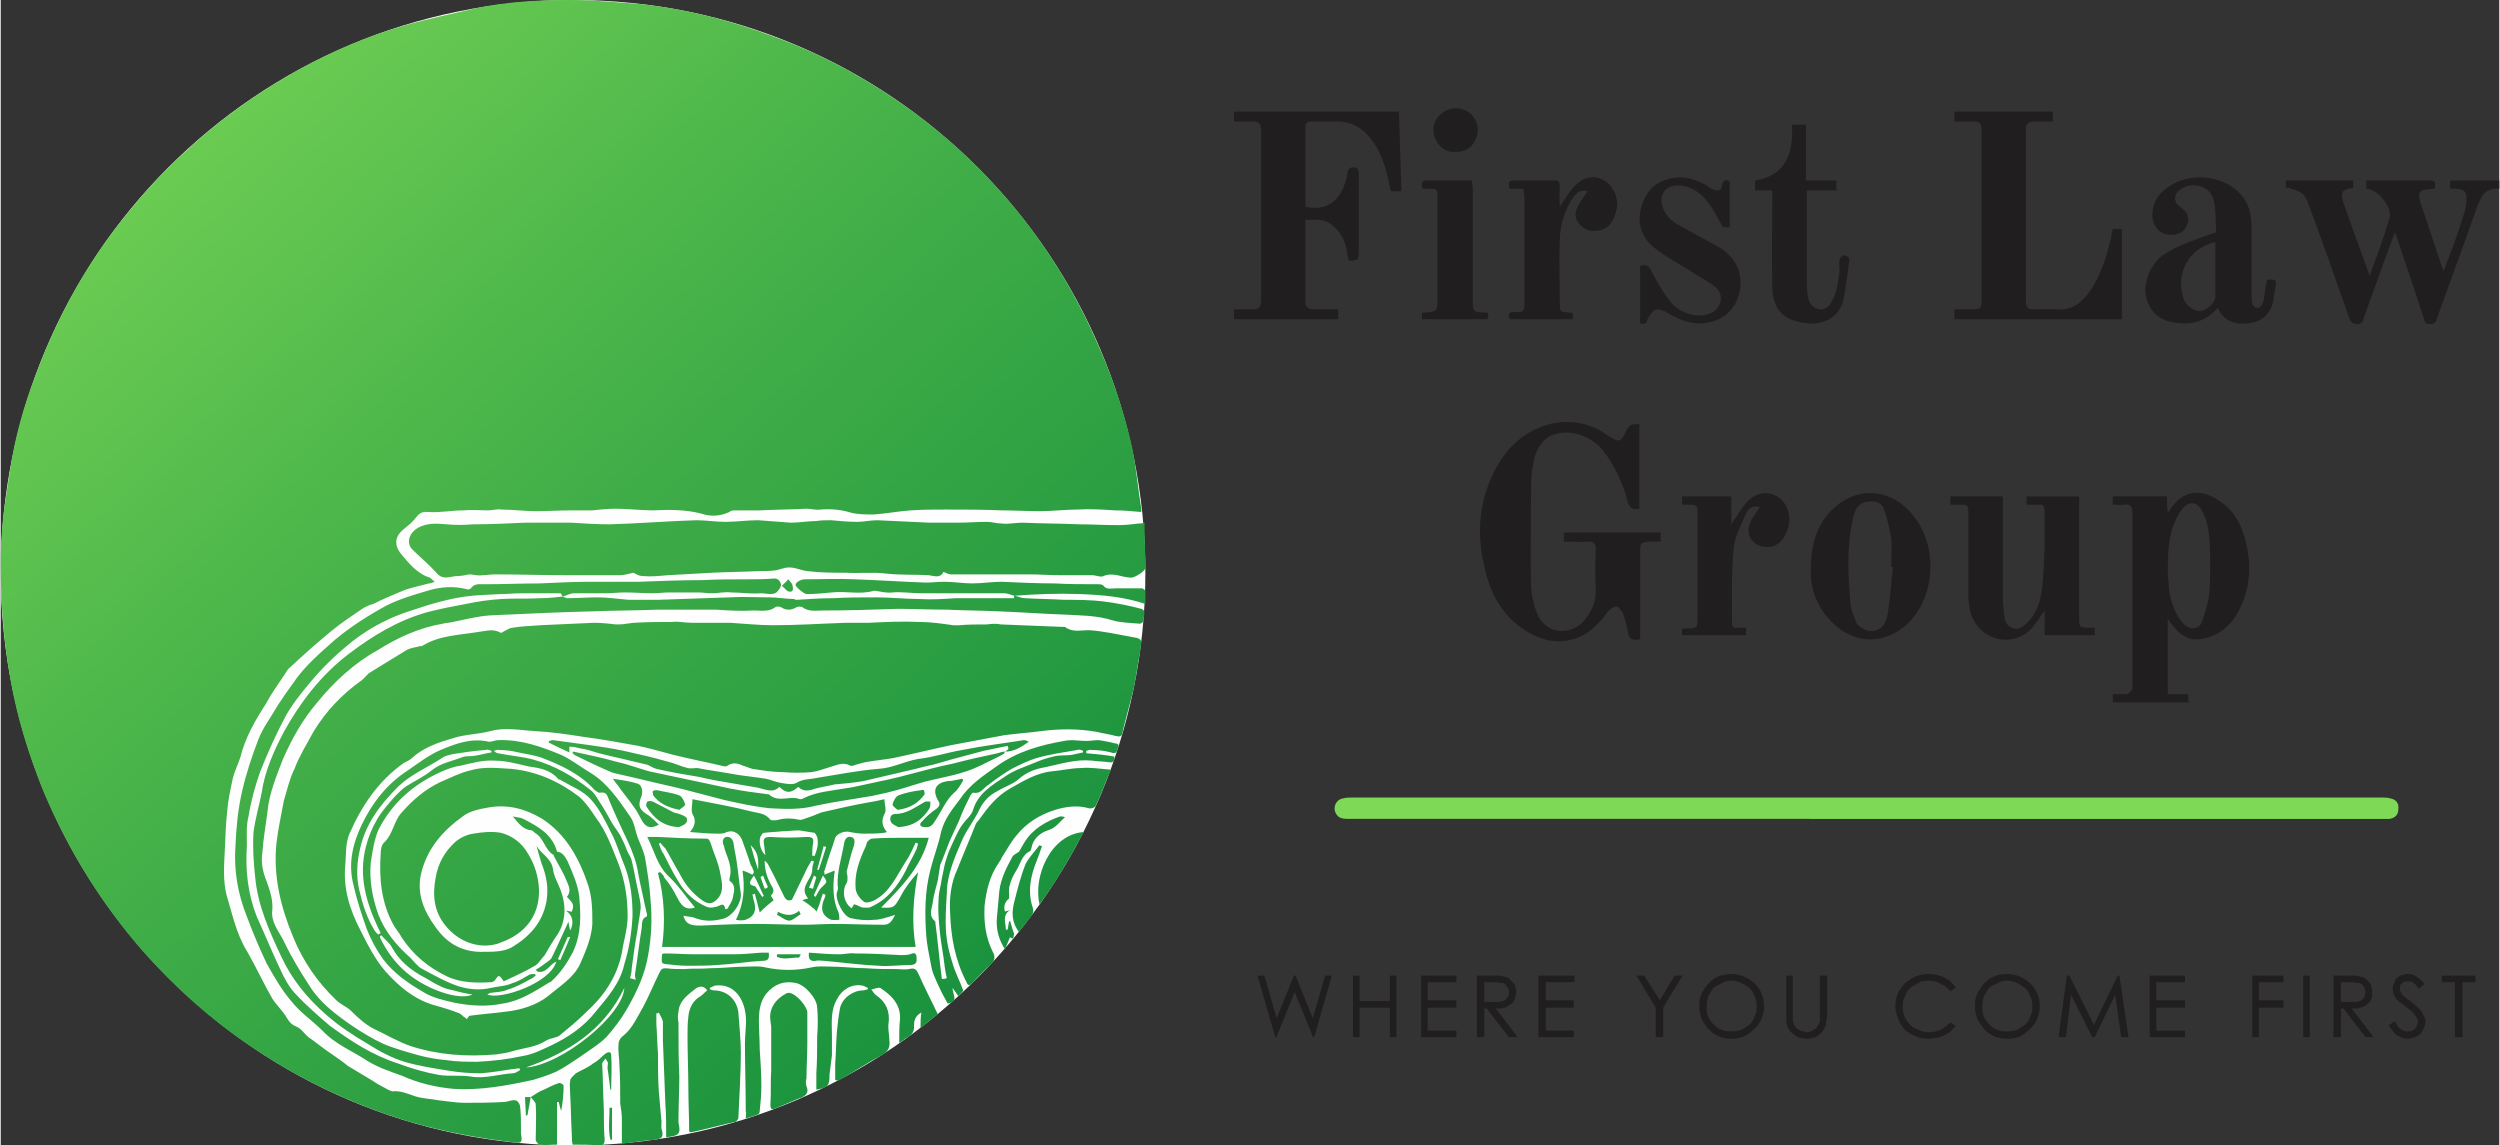
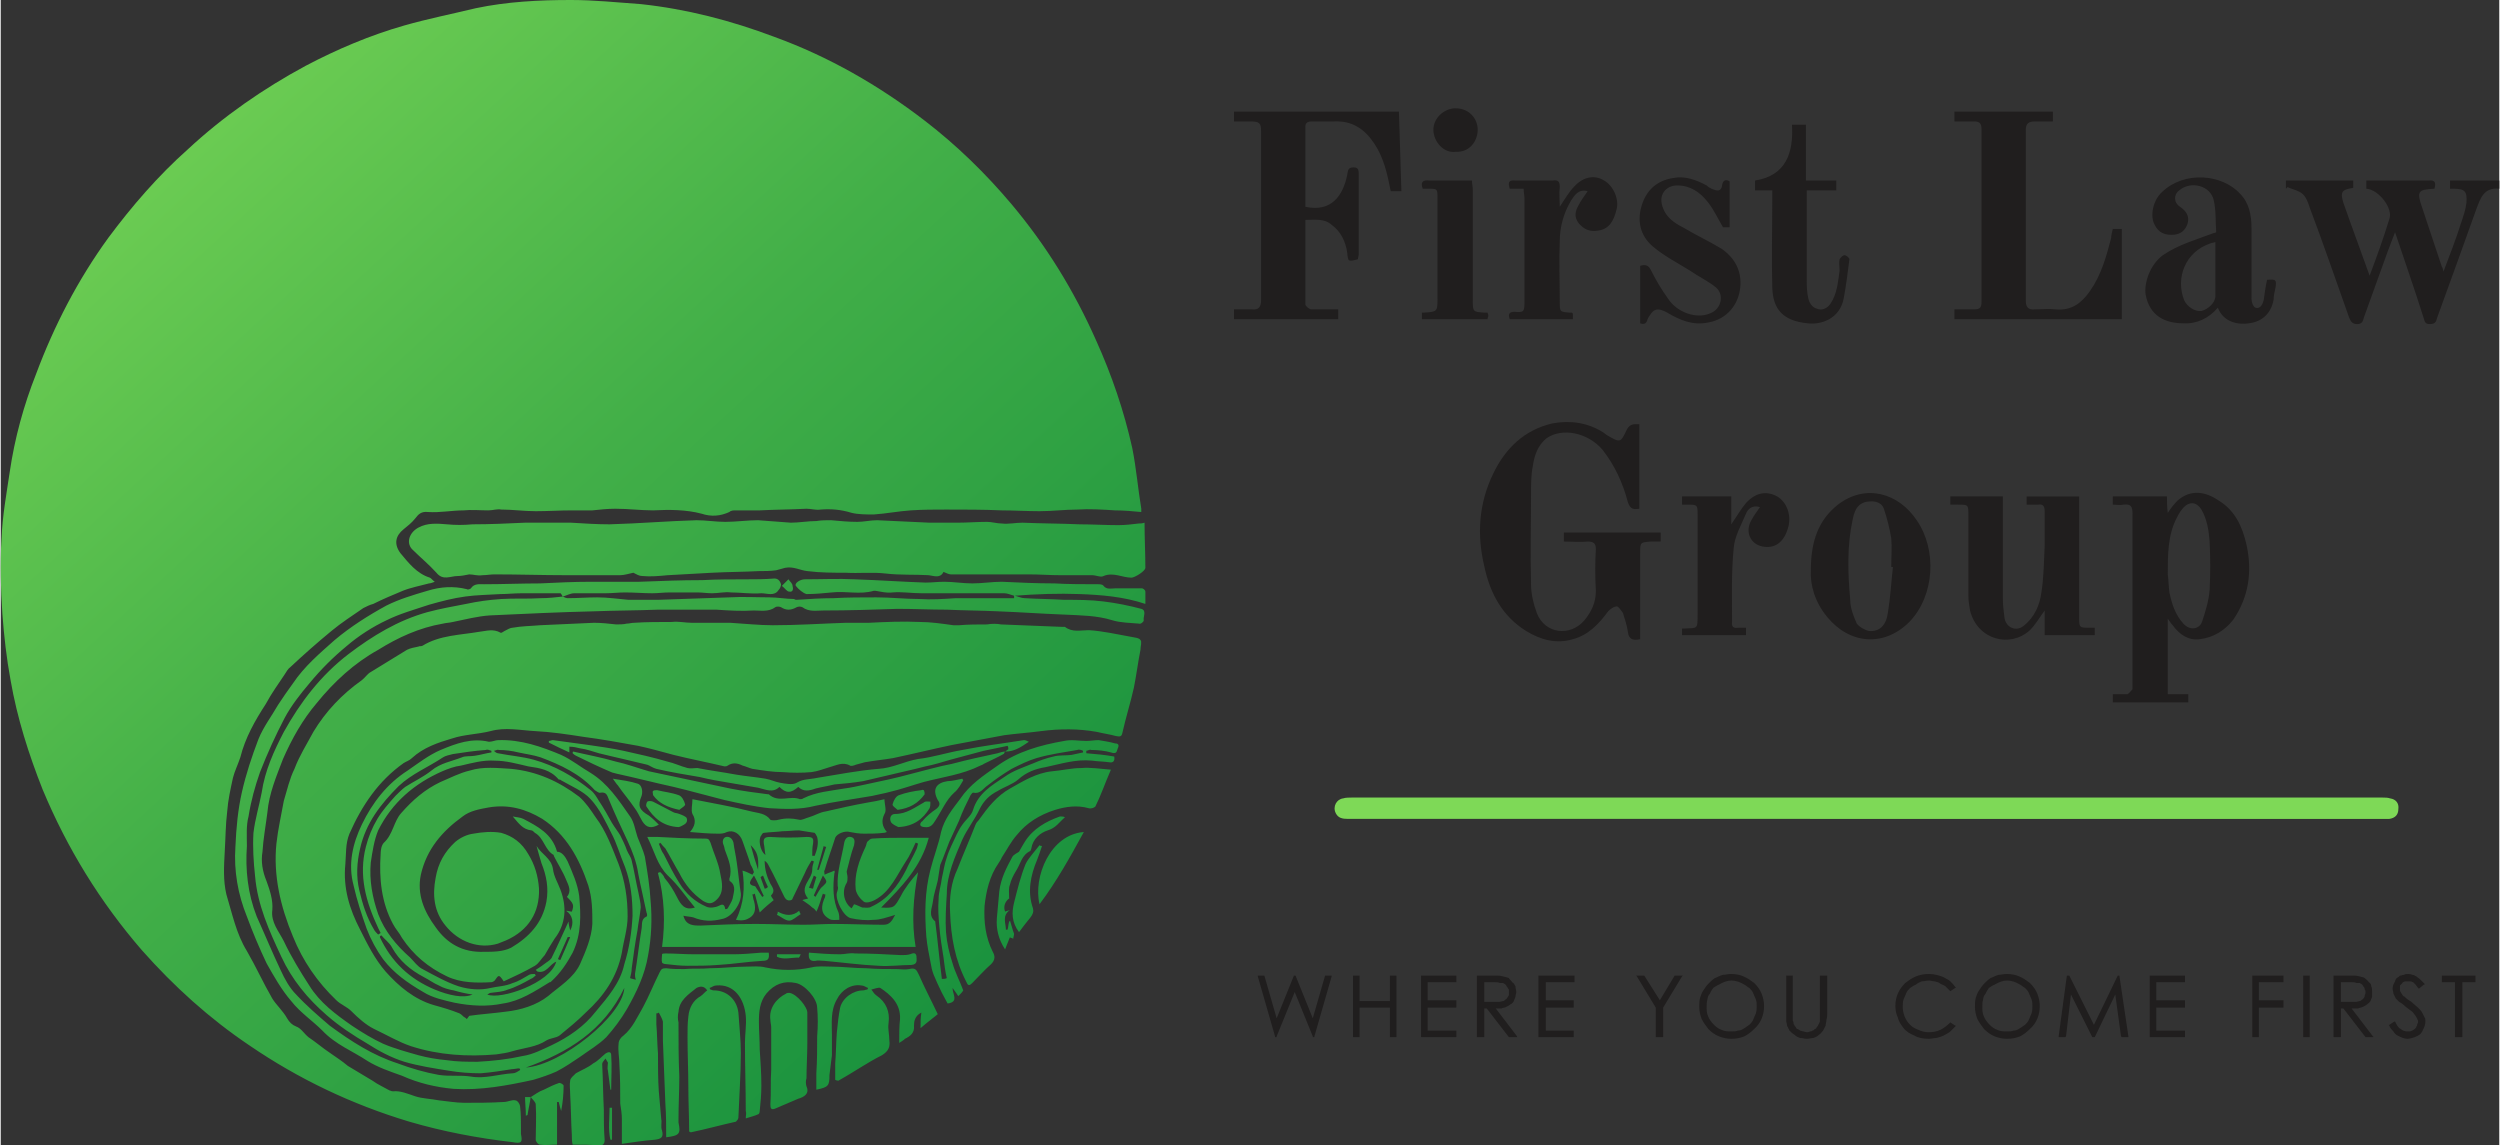
<svg xmlns="http://www.w3.org/2000/svg" xml:space="preserve" width="3.169in" height="1.452in" version="1.1" style="shape-rendering:geometricPrecision; text-rendering:geometricPrecision; image-rendering:optimizeQuality; fill-rule:evenodd; clip-rule:evenodd" viewBox="0 0 3045 1396">
  <rect x="0" y="0" width="3045" height="1396" fill="#333333" stroke="none" />
  <defs>
    <style type="text/css">
   
    .fil3 {fill:#FEFEFE}
    .fil1 {fill:#201E1E}
    .fil0 {fill:#7ED957}
    .fil2 {fill:#201E1E;fill-rule:nonzero}
    .fil4 {fill:url(#id0)}
   
  </style>
    <linearGradient id="id0" gradientUnits="userSpaceOnUse" x1="1164.85" y1="1205.44" x2="230.123" y2="190.124">
      <stop offset="0" style="stop-opacity:1; stop-color:#1B933E" />
      <stop offset="0.561" style="stop-opacity:1; stop-color:#42AF48" />
      <stop offset="1" style="stop-opacity:1; stop-color:#6ACB52" />
    </linearGradient>
  </defs>
  <g id="Layer_x0020_1">
    <g id="_567063952">
      <path class="fil0" d="M2205 998c-188,0 -375,0 -563,0 -7,0 -12,-1 -15,-7 -4,-8 1,-17 9,-18 3,-1 7,-1 10,-1 374,0 883,0 1257,0 3,0 6,0 9,1 7,1 11,6 10,13 0,7 -4,11 -11,12 -3,0 -5,0 -7,0 -188,0 -511,0 -699,0z" />
      <path class="fil1" d="M1998 779c-9,2 -14,0 -15,-9 -1,-8 -4,-16 -6,-23 -2,-3 -5,-7 -7,-8 -4,0 -8,3 -11,6 -11,15 -24,29 -43,34 -20,6 -39,1 -57,-10 -29,-18 -44,-46 -51,-79 -9,-38 -7,-76 11,-113 15,-31 38,-53 72,-61 22,-4 43,-1 62,11 1,1 3,2 4,3 17,10 17,10 25,-7 4,-7 9,-6 15,-6 0,34 0,68 0,103 -7,1 -11,1 -14,-8 -6,-23 -16,-45 -31,-64 -18,-21 -49,-27 -68,-14 -11,9 -15,21 -17,35 -2,10 -2,22 -2,33 0,36 -1,73 0,110 0,12 3,24 7,35 10,26 41,29 58,9 9,-11 14,-22 14,-36 -1,-17 -1,-34 0,-51 0,-7 -3,-9 -10,-9 -9,1 -19,0 -29,0 0,-4 0,-7 0,-11 40,0 79,0 118,0 0,3 0,7 0,11 -4,0 -8,0 -12,0 -13,1 -13,1 -13,14 0,31 0,63 0,95 0,3 0,6 0,10zm-225 -594c-14,2 -27,-12 -27,-27 0,-14 13,-26 27,-26 17,0 27,13 27,26 0,14 -10,28 -27,27zm-40 45c-3,-8 0,-11 8,-10 17,0 34,0 52,0 0,4 1,7 1,11 0,45 0,90 0,134 0,15 0,15 14,16 2,0 3,0 4,0 0,1 1,2 1,4 0,1 -1,2 -1,4 -27,0 -53,0 -80,0 0,-3 0,-5 0,-8 1,0 2,0 2,0 17,-1 17,-1 17,-18 0,-40 0,-81 0,-121 0,-12 0,-12 -11,-12 -2,0 -5,0 -7,0zm394 535c0,4 0,6 0,9 -26,0 -52,0 -78,0 0,-3 0,-5 0,-8 1,0 1,0 2,0 17,-1 17,2 17,-18 0,-40 0,-80 0,-120 0,-13 0,-13 -13,-13 -2,0 -4,0 -6,0 0,-4 0,-7 0,-10 20,0 39,0 60,0 0,11 0,22 0,34 7,-10 12,-19 18,-26 12,-13 25,-15 38,-8 12,7 18,24 13,39 -5,17 -16,25 -31,22 -15,-3 -21,-18 -14,-31 3,-6 7,-11 11,-17 -10,-3 -15,3 -17,8 -6,14 -14,28 -15,42 -3,30 -2,60 -2,90 -1,6 2,8 8,7 2,0 5,0 9,0zm32 -533c-8,0 -14,0 -21,0 0,-4 0,-8 0,-12 38,-6 47,-34 45,-68 6,0 11,0 17,0 0,22 0,44 0,68 13,0 25,0 37,0 0,4 0,7 0,12 -12,0 -24,0 -36,0 0,4 0,7 0,10 0,33 0,65 0,98 0,8 0,16 2,24 1,5 5,11 10,12 6,3 13,0 17,-6 8,-12 9,-26 11,-40 0,-5 -1,-10 0,-14 1,-2 4,-5 6,-5 2,0 6,3 6,5 -2,16 -4,32 -7,48 -5,25 -28,32 -44,30 -30,-3 -42,-17 -43,-43 -1,-36 0,-73 0,-109 0,-3 0,-6 0,-10zm-161 162c0,-23 0,-47 0,-70 6,-2 10,-1 13,5 6,12 13,24 21,35 11,17 35,25 51,18 14,-5 18,-23 7,-32 -10,-8 -21,-13 -31,-20 -16,-10 -32,-18 -46,-30 -15,-13 -19,-31 -13,-50 6,-19 19,-30 38,-33 14,-3 28,2 41,9 2,2 4,3 6,4 7,3 12,4 13,-5 1,-5 4,-7 9,-4 0,18 0,37 0,56 -3,0 -6,0 -8,0 -6,-10 -11,-21 -18,-30 -10,-13 -22,-21 -38,-21 -13,0 -24,11 -17,28 4,11 14,18 24,23 15,9 32,17 47,26 16,11 25,27 23,47 -2,21 -16,39 -39,43 -19,4 -35,-3 -50,-12 -11,-6 -16,-5 -21,3 -1,1 -2,3 -3,5 -1,5 -4,7 -9,5zm-159 -5c-2,-6 -1,-9 6,-9 11,1 12,0 12,-12 0,-42 0,-84 0,-126 0,-4 -1,-7 -1,-12 -6,0 -11,0 -17,0 -2,-7 -2,-11 7,-10 15,0 30,0 45,0 7,-1 9,1 9,8 -1,8 0,16 0,24 6,-9 11,-18 18,-25 11,-12 25,-14 36,-7 11,6 19,23 15,36 -3,12 -8,23 -22,25 -11,2 -18,-2 -24,-9 -6,-8 -4,-15 0,-22 3,-6 7,-11 11,-17 -11,-3 -16,5 -20,11 -9,15 -14,32 -14,50 -1,24 0,49 0,74 0,12 0,12 12,13 1,0 2,0 3,0 1,1 1,2 1,2 0,2 0,4 0,6 -26,0 -51,0 -77,0zm367 306c0,-35 9,-61 33,-80 34,-26 74,-14 96,19 25,36 22,92 -9,124 -31,31 -73,27 -100,-6 -15,-18 -21,-39 -20,-57zm100 -4l0 0c-1,0 -2,0 -2,0 0,-12 1,-24 0,-35 -2,-12 -5,-24 -9,-36 -2,-6 -8,-9 -15,-9 -13,0 -20,6 -23,22 -7,32 -6,65 -3,98 0,10 4,20 8,29 3,4 10,8 15,9 13,1 21,-7 23,-23 3,-18 4,-37 6,-55zm456 -350c11,-1 12,0 10,11 -1,4 -2,9 -2,13 -3,17 -14,27 -30,29 -13,2 -31,-1 -38,-19 -11,13 -26,20 -42,19 -21,0 -41,-8 -46,-35 -2,-14 5,-36 21,-48 19,-13 41,-19 62,-27 1,0 1,0 3,-1 -1,-13 0,-26 -3,-39 -4,-18 -28,-24 -42,-12 -7,5 -7,15 1,20 7,5 12,11 9,21 -3,8 -8,12 -16,13 -11,1 -19,-2 -24,-12 -6,-11 -2,-30 9,-40 27,-26 73,-22 95,2 11,11 14,26 14,41 0,29 0,58 0,87 0,4 2,10 5,11 6,2 9,-5 10,-10 1,-7 2,-15 4,-24zm-63 -46l0 0c-3,1 -5,1 -7,2 -29,10 -42,41 -31,69 4,8 13,14 21,13 8,-2 17,-10 17,-18 0,-22 0,-43 0,-66zm-147 470c0,4 0,6 0,9 -20,0 -40,0 -61,0 0,-10 0,-20 0,-30 -6,8 -11,17 -18,24 -24,22 -64,12 -73,-24 -1,-6 -2,-12 -2,-18 0,-33 0,-65 0,-98 0,-13 0,-13 -13,-13 -3,0 -5,0 -9,0 0,-4 0,-6 0,-10 21,0 42,0 64,0 0,3 0,6 0,9 0,39 0,77 0,115 0,8 1,16 2,24 2,12 14,17 23,10 14,-11 20,-26 22,-41 3,-19 3,-38 4,-57 0,-14 0,-28 0,-42 0,-6 -2,-9 -8,-8 -5,0 -9,0 -14,0 0,-3 0,-6 0,-10 21,0 42,0 64,0 0,3 0,6 0,9 0,46 0,92 0,138 0,13 0,13 13,13 1,0 3,0 6,0zm414 -535c-20,1 -22,3 -15,23 8,24 16,48 24,72 1,1 1,2 2,6 8,-21 15,-39 21,-58 3,-9 6,-17 7,-26 1,-14 -2,-17 -16,-17 -1,0 -2,0 -4,0 0,-3 0,-6 0,-10 20,0 40,0 60,0 0,3 0,6 0,10 -19,-2 -23,12 -28,25 -16,45 -32,89 -48,133 -1,5 -3,7 -9,7 -5,0 -6,-3 -7,-7 -11,-35 -23,-69 -35,-105 -6,15 -11,29 -16,43 -7,20 -15,41 -22,61 -1,4 -2,8 -8,8 -7,0 -8,-4 -10,-8 -16,-45 -31,-89 -48,-134 -2,-6 -4,-12 -8,-16 -5,-5 -13,-6 -19,-9 -1,1 -1,1 -2,2 0,-3 0,-6 0,-10 27,0 54,0 82,0 0,3 0,6 0,9 -14,2 -16,5 -12,18 10,29 21,58 32,89 9,-24 17,-46 24,-69 5,-13 -13,-36 -28,-37 0,-3 0,-6 0,-10 9,0 19,0 28,0 16,0 32,0 48,0 8,-1 9,3 7,10zm-392 49c4,0 7,0 11,0 0,37 0,73 0,110 -69,0 -136,0 -204,0 0,-4 0,-7 0,-12 8,0 16,0 24,0 7,0 9,-2 9,-9 0,-70 0,-141 0,-211 0,-7 -3,-9 -9,-9 -8,0 -15,0 -24,0 0,-4 0,-8 0,-12 40,0 80,0 120,0 0,4 0,7 0,12 -8,0 -15,0 -22,0 -8,0 -11,3 -11,10 0,70 0,139 0,209 0,7 3,11 11,10 9,0 17,-1 25,0 20,2 32,-8 42,-22 14,-20 20,-42 26,-65 0,-3 1,-7 2,-11zm67 475c0,32 0,61 0,92 9,0 16,0 25,0 0,4 0,6 0,10 -31,0 -61,0 -92,0 0,-3 0,-6 0,-10 6,0 12,0 18,0 2,-1 4,-4 6,-6 0,-1 0,-3 0,-5 0,-70 0,-139 0,-209 0,-9 -2,-12 -11,-11 -4,1 -9,0 -13,0 0,-4 0,-6 0,-10 21,0 43,0 66,0 0,6 0,12 1,20 4,-6 8,-11 12,-15 16,-14 34,-11 50,0 20,12 29,32 34,54 7,32 3,63 -16,91 -10,13 -24,22 -41,24 -14,2 -25,-6 -33,-17 -2,-2 -3,-4 -6,-8zm0 -54l0 0c1,7 1,15 2,22 3,14 7,27 17,38 8,9 20,7 23,-3 4,-12 8,-25 9,-38 1,-19 1,-39 0,-59 -1,-13 -3,-27 -10,-39 -5,-8 -12,-10 -19,-5 -5,4 -8,9 -11,15 -11,21 -11,45 -11,69zm-1051 -432c0,35 0,69 0,103 0,2 5,6 7,6 11,0 21,0 33,0 0,4 0,8 0,12 -42,0 -84,0 -127,0 0,-4 0,-7 0,-12 7,0 15,0 22,0 8,1 11,-3 11,-11 0,-68 0,-137 0,-206 0,-10 -2,-12 -13,-12 -6,0 -13,0 -20,0 0,-4 0,-8 0,-12 66,0 133,0 201,0 1,32 2,64 3,97 -4,0 -8,0 -13,0 -4,-20 -8,-40 -20,-58 -12,-18 -27,-28 -49,-27 -9,0 -18,0 -27,0 -4,0 -8,1 -8,6 0,33 0,66 0,98 32,7 46,-14 51,-39 1,-6 1,-9 8,-9 6,0 6,4 6,9 0,32 0,64 0,97 0,2 -1,4 -1,6 -12,3 -12,3 -13,-8 -2,-14 -8,-26 -19,-34 -9,-8 -20,-6 -32,-6z" />
      <path class="fil2" d="M1532 1189l8 0 0 0 0 0 15 52 21 -52 0 0 1 0 1 0 0 0 0 0 21 52 15 -52 0 0 0 0 8 0 0 0 0 1 -21 73 0 1 -1 0 -1 0 0 0 0 -1 -22 -54 -22 54 0 1 0 0 -1 0 -1 0 0 -1 -21 -73 0 -1 0 0zm116 0l8 0 0 0 0 0 0 31 37 0 0 -31 0 0 0 0 8 0 0 0 0 0 0 74 0 1 0 0 -8 0 0 0 0 -1 0 -35 -37 0 0 35 0 1 0 0 -8 0 0 0 0 -1 0 -74 0 0 0 0zm84 0l42 0 0 0 0 0 0 8 0 0 0 0 -35 0 0 22 34 0 1 0 0 1 0 7 0 1 -1 0 -34 0 0 28 34 0 1 0 0 0 0 7 0 1 -1 0 -41 0 -1 0 0 -1 0 -74 0 0 1 0zm68 0l15 0c4,0 7,0 10,0 3,0 5,1 6,1 3,1 5,1 7,2 1,2 3,3 4,5 2,1 3,3 4,5 0,2 1,5 1,7 0,2 -1,4 -1,6 -1,2 -1,3 -2,5 -1,2 -2,3 -4,4 -1,1 -3,2 -5,3 -1,1 -4,1 -6,2 -2,0 -5,0 -7,0l26 34 0 1 -1 0 -9 0 0 0 0 0 -27 -35 -3 0 0 34 0 1 -1 0 -7 0 -1 0 0 -1 0 -74 0 0 1 0zm8 8l0 24 12 0 0 0c3,0 5,0 6,0 2,0 4,-1 5,-1 1,0 2,-1 3,-2 1,0 1,-1 2,-2 1,-1 1,-2 2,-3l0 0c0,-2 0,-3 0,-4 0,-1 0,-2 0,-3 -1,-1 -1,-2 -2,-3l0 0c-1,-1 -1,-2 -2,-3 -1,-1 -2,-1 -3,-2l0 0c-1,0 -2,0 -4,0 -2,-1 -4,-1 -7,-1l-12 0zm67 -8l42 0 1 0 0 0 0 8 0 0 -1 0 -34 0 0 22 34 0 0 0 0 1 0 7 0 1 0 0 -34 0 0 28 34 0 0 0 0 0 0 7 0 1 0 0 -42 0 -1 0 0 -1 0 -74 0 0 1 0zm119 0l9 0 0 0 0 0 19 30 18 -30 0 0 0 0 9 0 1 0 -1 1 -23 38 0 35 0 1 -1 0 -7 0 -1 0 0 -1 0 -35 -23 -38 -1 -1 1 0zm115 -2c5,0 11,1 15,3 5,2 9,5 13,8 4,4 7,8 9,13 2,5 3,10 3,15 0,11 -4,21 -12,28l0 0c-4,4 -8,7 -12,9 -5,2 -10,3 -16,3 -5,0 -10,-1 -15,-3 -5,-2 -9,-5 -13,-9 -3,-4 -6,-8 -8,-12 -2,-5 -3,-10 -3,-15 0,-4 0,-7 1,-11 1,-3 2,-6 4,-9l0 0c2,-3 4,-6 6,-8 3,-3 5,-5 8,-7 3,-1 6,-3 10,-4 3,0 6,-1 10,-1zm0 8c-5,0 -10,2 -15,5 -3,1 -5,3 -7,4 -1,2 -3,4 -4,7 -2,2 -3,5 -3,7 -1,3 -1,6 -1,9 0,4 0,8 2,12 1,3 4,7 7,10 3,3 6,5 9,6 4,2 8,2 12,2 3,0 6,0 8,-1 3,0 5,-1 8,-3 2,-1 4,-3 6,-4 2,-2 4,-4 5,-7 1,-2 2,-5 3,-7 1,-3 1,-6 1,-9 0,-3 0,-5 -1,-8 -1,-2 -2,-5 -3,-7 -1,-3 -3,-5 -5,-7 -2,-1 -4,-3 -6,-4 -5,-3 -10,-5 -16,-5zm67 -6l8 0 0 0 0 0 0 45c0,5 0,9 0,10l0 0c1,1 1,3 1,4 1,1 1,2 2,3 1,1 1,2 2,3 1,0 3,1 4,2 1,0 3,1 4,1l0 0c1,0 3,1 4,1 1,0 2,0 4,-1 1,0 2,0 3,-1l0 0c1,0 2,-1 3,-2l0 0c1,0 2,-1 2,-2l0 0c1,-1 2,-2 2,-3 1,-1 1,-2 2,-4 0,0 0,-2 0,-4 0,-2 0,-4 0,-7l0 -45 0 0 1 0 7 0 1 0 0 0 0 45c0,3 0,6 -1,9 0,3 -1,5 -1,7 -1,2 -2,4 -3,6 -2,2 -3,4 -5,5l0 0c-2,2 -4,3 -7,4 -2,0 -5,1 -8,1 -3,0 -5,-1 -8,-1 -3,-1 -5,-2 -7,-4 -2,-1 -4,-3 -6,-5 -1,-2 -2,-4 -3,-6l0 0c0,-2 -1,-4 -1,-6 0,-3 0,-6 0,-10l0 -45 0 0 0 0zm206 15l-6 4 0 0 0 0c-2,-2 -4,-4 -6,-6 -1,-1 -4,-2 -6,-3 -2,-2 -4,-2 -7,-3 -2,0 -5,-1 -7,-1 -3,0 -6,1 -9,1 -2,1 -5,2 -7,4 -3,1 -5,3 -7,4 -2,2 -4,4 -5,7 -1,2 -2,5 -3,7 -1,3 -1,6 -1,9 0,8 3,16 9,22 3,3 7,5 10,6 4,2 8,3 13,3 5,0 10,-1 14,-3 4,-2 8,-5 12,-9l0 -1 0 1 6 4 1 0 -1 1c-2,2 -4,4 -6,6l0 0c-2,2 -5,3 -8,5 -2,1 -5,2 -9,3 -3,0 -6,1 -9,1 -7,0 -13,-1 -18,-4 -5,-2 -10,-5 -13,-9 -3,-4 -6,-8 -7,-13 -2,-4 -3,-9 -3,-14 0,-11 4,-20 12,-28 4,-3 8,-6 13,-8 5,-2 10,-3 16,-3 7,0 13,2 18,4l0 0c3,2 6,3 8,5 2,2 4,4 6,7l1 0 -1 1zm63 -17c5,0 11,1 15,3 5,2 9,5 13,8 4,4 7,8 9,13 2,5 3,10 3,15 0,11 -4,21 -12,28l0 0c-4,4 -8,7 -12,9 -5,2 -10,3 -16,3 -5,0 -10,-1 -15,-3 -5,-2 -9,-5 -13,-9 -3,-4 -6,-8 -8,-12 -2,-5 -3,-10 -3,-15 0,-4 0,-7 1,-11 1,-3 2,-6 4,-9l0 0c2,-3 4,-6 6,-8 3,-3 5,-5 8,-7 3,-1 6,-3 10,-4 3,0 6,-1 10,-1zm0 8c-5,0 -10,2 -15,5 -3,1 -5,3 -7,4 -1,2 -3,4 -4,7 -2,2 -3,5 -3,7 -1,3 -1,6 -1,9 0,4 0,8 2,12 1,3 4,7 7,10 3,3 6,5 9,6 4,2 8,2 12,2 3,0 6,0 8,-1 3,0 5,-1 8,-3 2,-1 4,-3 6,-4 2,-2 4,-4 5,-7 1,-2 2,-5 3,-7 1,-3 1,-6 1,-9 0,-3 0,-5 -1,-8 -1,-2 -2,-5 -3,-7 -1,-3 -3,-5 -5,-7 -2,-1 -4,-3 -6,-4 -5,-3 -10,-5 -16,-5zm63 68l10 -74 1 0 0 0 1 0 1 0 0 0 30 60 29 -60 0 0 0 0 1 0 1 0 0 0 11 74 0 1 -1 0 -7 0 0 0 -1 -1 -7 -51 -25 52 0 0 -1 0 -2 0 0 0 0 0 -26 -52 -6 51 -1 1 0 0 -7 0 -1 0 0 -1zm111 -74l43 0 0 0 0 0 0 8 0 0 0 0 -35 0 0 22 34 0 1 0 0 1 0 7 0 1 -1 0 -34 0 0 28 34 0 1 0 0 0 0 7 0 1 -1 0 -42 0 0 0 0 -1 0 -74 0 0 0 0zm125 0l37 0 1 0 0 0 0 8 0 0 -1 0 -29 0 0 22 29 0 1 0 0 1 0 7 0 1 -1 0 -29 0 0 35 0 1 0 0 -8 0 0 0 0 -1 0 -74 0 0 0 0zm62 0l8 0 0 0 0 0 0 74 0 1 0 0 -8 0 0 0 0 -1 0 -74 0 0 0 0zm38 0l14 0c5,0 8,0 11,0 3,0 5,1 6,1 3,1 5,1 6,2 2,2 4,3 5,5 2,1 3,3 3,5 1,2 1,5 1,7 0,2 0,4 0,6 -1,2 -1,3 -2,5 -1,2 -3,3 -4,4 -1,1 -3,2 -5,3 -2,1 -4,1 -6,2 -2,0 -5,0 -8,0l26 34 1 1 -1 0 -9 0 0 0 0 0 -27 -35 -3 0 0 34 0 1 -1 0 -7 0 -1 0 0 -1 0 -74 0 0 1 0zm8 8l0 24 12 0 0 0c2,0 4,0 6,0 2,0 4,-1 5,-1 1,0 2,-1 3,-2 1,0 1,-1 2,-2 1,-1 1,-2 1,-3l0 0c1,-2 1,-3 1,-4 0,-1 0,-2 -1,-3 0,-1 0,-2 -1,-3l0 0c-1,-1 -1,-2 -2,-3 -1,-1 -2,-1 -3,-2l0 0c-1,0 -3,0 -4,0 -2,-1 -4,-1 -7,-1l-12 0zm59 52l6 -4 1 0 0 0c2,4 4,8 7,9 2,2 5,3 8,3 1,0 2,0 3,0 1,0 2,-1 3,-1 1,-1 2,-1 3,-2l0 0c1,-1 2,-2 2,-3l0 0c1,-1 1,-2 1,-3 1,-1 1,-2 1,-3 0,-1 0,-2 -1,-3 0,-1 -1,-2 -2,-4 -1,-1 -2,-3 -4,-5 -3,-2 -5,-4 -8,-6l0 0c-3,-3 -6,-5 -8,-6 -2,-2 -3,-3 -4,-4 -1,-2 -2,-4 -3,-6 0,-2 -1,-4 -1,-6 0,-3 1,-6 3,-9 0,-1 1,-3 2,-4 2,-1 3,-2 4,-3l0 0c2,0 3,-1 5,-1l0 0c1,-1 3,-1 5,-1 1,0 3,0 5,1 2,0 3,1 5,2l0 0c1,1 3,2 5,4 1,1 3,3 5,5l0 1 -1 0 -6 5 0 0 0 0c-2,-2 -3,-4 -4,-5 -1,-1 -2,-2 -3,-3l0 0c-1,0 -2,-1 -3,-1 -1,0 -2,0 -3,0 -2,0 -3,0 -4,0 -2,1 -3,1 -3,2l0 0c-1,1 -2,2 -3,3 0,1 0,2 0,4 0,0 0,1 0,2 0,1 0,1 1,2l0 0c0,1 1,2 1,2 1,1 1,2 2,3l0 0c1,0 2,1 3,2 2,2 4,3 7,5l0 0c3,3 6,5 8,7 2,2 4,4 5,6 1,2 2,4 3,6 1,1 1,3 1,5 0,3 -1,6 -2,8 -1,2 -2,5 -4,7 -2,2 -5,3 -7,4 -3,1 -6,2 -9,2 -4,0 -8,-2 -12,-4 -2,-1 -4,-3 -5,-5 -2,-2 -4,-4 -5,-7l-1 -1 1 0zm64 -52l0 -8 0 0 1 0 40 0 0 0 0 0 0 8 0 0 0 0 -16 0 0 66 0 1 -1 0 -7 0 -1 0 0 -1 0 -66 -15 0 -1 0 0 0z" />
-       <path class="fil3" d="M697 0c386,0 698,312 698,698 0,385 -312,698 -698,698 -385,0 -697,-313 -697,-698 0,-386 312,-698 697,-698z" />
      <path class="fil4" d="M1390 624c-11,-1 -21,-2 -32,-2 -15,-1 -31,-2 -46,-1 -15,0 -30,2 -46,2 -15,0 -31,-1 -46,-1 -23,-1 -45,-1 -68,-1 -14,0 -28,0 -43,1 -15,1 -30,4 -45,5 -9,0 -19,0 -27,-2 -13,-4 -25,-5 -38,-4 -5,1 -11,-1 -17,-1 -19,1 -38,1 -57,2 -9,0 -19,0 -29,0 -3,0 -6,0 -8,2 -11,5 -22,6 -34,2 -19,-5 -39,-5 -59,-4 -15,0 -30,-2 -46,-2 -9,0 -19,1 -28,2 -9,0 -17,0 -25,0 -15,0 -29,1 -44,1 -14,0 -28,-2 -42,-2 -5,-1 -10,1 -16,1 -10,0 -20,-1 -30,0 -14,0 -29,3 -43,2 -9,-1 -12,3 -16,8 -4,5 -9,9 -14,13 -10,8 -12,18 -4,29 10,12 20,25 36,30 2,1 3,3 6,5 -3,1 -5,2 -7,2 -11,3 -22,5 -32,9 -12,5 -24,10 -36,16 -4,1 -8,3 -12,5 -13,9 -27,18 -39,28 -17,14 -34,29 -50,44 -3,2 -5,6 -7,9 -8,12 -16,23 -23,36 -13,20 -25,41 -31,65 -3,9 -7,17 -9,25 -3,14 -6,27 -7,41 -2,16 -2,33 -3,49 -1,18 -2,35 2,52 7,23 12,48 25,69 11,19 20,39 31,58 5,8 13,15 18,24 3,5 6,8 11,10 6,2 10,9 15,13 9,6 17,13 26,19 7,5 15,10 22,16 10,6 20,12 30,18 7,5 14,8 21,12 1,0 2,1 4,1 9,-1 18,3 27,6 9,3 19,3 29,5 10,1 21,3 31,3 16,0 32,0 48,-1 5,0 10,-3 14,-2 3,0 6,5 6,8 1,8 1,17 1,26 0,2 0,4 0,7 2,10 1,12 -10,10 -43,-5 -85,-13 -126,-25 -70,-21 -135,-52 -195,-93 -49,-33 -92,-72 -131,-116 -51,-59 -91,-124 -121,-196 -17,-43 -31,-87 -39,-133 -5,-27 -8,-54 -10,-81 -2,-30 -3,-61 -1,-92 1,-27 6,-54 10,-81 6,-41 17,-81 32,-119 22,-59 51,-115 88,-166 29,-39 61,-76 97,-108 43,-40 92,-74 144,-102 38,-20 78,-37 120,-49 28,-8 58,-14 87,-21 38,-8 77,-10 116,-10 28,0 57,3 85,5 56,6 110,20 163,40 66,24 127,59 183,102 39,30 74,64 106,102 42,50 76,105 103,166 19,42 34,86 44,131 5,25 7,50 11,74 0,1 0,2 0,4zm-744 712c-1,8 -3,16 -4,23 -1,0 -1,0 -2,1 0,-8 -1,-16 -1,-23l7 0c2,3 6,6 6,9 1,14 0,29 0,43 0,2 3,6 5,6 7,1 13,0 21,0 0,-18 0,-35 0,-52 1,0 1,0 2,0 1,4 2,8 3,11 2,-10 3,-21 3,-31 0,-1 -4,-4 -6,-3 -6,2 -12,5 -18,8 -6,2 -11,6 -16,9l0 0 0 0 0 0 0 0 0 -1 0 0 0 0 0 0 0 0 0 0 0 0 0 0 0 0 0 0 0 0m300 -173c9,0 19,0 29,0 -1,2 -2,5 -3,4 -9,0 -18,3 -26,-1 0,-1 0,-2 0,-3zm6 -449c4,-4 6,-6 8,-8 2,3 5,5 5,8 1,3 1,8 -4,7 -3,0 -5,-4 -9,-7zm23 400c-5,3 -10,8 -14,8 -5,0 -10,-5 -15,-7 1,-2 1,-3 1,-4 9,5 18,6 26,-1 1,2 1,3 2,4zm-232 275c-3,-13 -1,-26 -1,-39 1,0 2,0 3,0 0,13 0,26 0,39 -1,0 -1,0 -2,0zm84 -402c-14,-3 -25,-8 -32,-18 0,-2 -1,-4 0,-5 1,-1 3,-1 5,-1 8,2 18,3 26,6 4,1 7,7 8,11 1,2 -5,5 -7,7zm266 0c-2,-2 -7,-5 -6,-7 1,-4 4,-10 8,-11 8,-3 18,-5 27,-6 1,-1 3,0 3,0 1,2 1,4 1,5 -8,11 -18,17 -33,19zm-267 21c-19,-1 -30,-11 -39,-25 -1,-1 0,-5 1,-6 1,-1 5,-1 7,0 8,4 17,9 25,13 2,1 5,1 7,2 3,1 8,3 9,5 2,6 -3,8 -7,10 -2,1 -3,1 -3,1zm268 0c-2,-1 -7,-3 -9,-6 -2,-4 -1,-10 5,-10 14,0 24,-8 35,-14 2,-2 5,-1 8,-1 0,3 0,6 -1,8 -8,13 -19,22 -38,23zm-348 -59c12,2 21,3 30,6 5,1 7,9 5,15 -5,12 -3,17 9,24 4,3 8,7 12,11 -9,5 -15,4 -20,-4 -3,-5 -6,-12 -10,-17 -6,-9 -14,-18 -20,-27 -2,-2 -3,-4 -6,-8zm427 2c-3,5 -6,11 -11,15 -10,9 -15,22 -23,34 -3,5 -6,9 -13,8 -2,0 -5,-1 -5,-2 -1,-1 0,-4 2,-5 5,-6 11,-11 17,-15 5,-4 5,-7 2,-11 -7,-13 -2,-21 12,-23 6,0 12,-2 18,-3 0,1 1,1 1,2zm68 185c-9,-12 -9,-24 -6,-36 4,-16 8,-32 14,-47 4,-8 11,-15 17,-23 1,1 2,1 3,1 -2,6 -4,12 -6,17 -8,19 -12,39 -5,59 1,4 0,7 -3,11 -4,5 -9,11 -14,18zm-305 25c1,8 -1,10 -8,10 -18,1 -36,4 -54,5 -12,1 -25,1 -37,1 -9,0 -17,-1 -26,-2 -2,0 -5,-1 -5,-2 -1,-3 0,-7 0,-10 0,-1 3,-1 4,-1 12,0 23,1 35,1 16,0 32,0 48,0 11,0 22,-1 34,-2 3,0 6,0 9,0zm49 0c13,1 25,2 38,2 6,0 12,-2 18,-1 19,0 38,1 56,2 4,0 8,0 11,-1 3,-1 7,-3 8,2 0,5 2,10 -6,11 -13,0 -27,2 -40,1 -22,-1 -44,-4 -66,-6 -4,0 -8,-1 -11,0 -7,1 -9,-3 -8,-10zm335 -147c-17,31 -33,60 -54,88 -8,-33 13,-85 54,-88zm-674 322l0 0 0 0zm0 0l0 0 0 0zm0 0l0 0 0 0zm581 -203c1,-3 1,-7 2,-10 0,0 1,0 1,-1 2,6 3,11 5,16 0,2 -1,4 -1,6 -2,-1 -4,-1 -4,-2 -2,5 -4,10 -6,15 -8,-12 -11,-25 -10,-38 1,-11 2,-22 3,-33 2,-16 9,-29 16,-42 2,-3 7,-5 8,-6 3,-5 5,-9 7,-12 10,-16 26,-25 43,-31 2,0 4,0 6,1 -7,6 -11,13 -21,16 -9,3 -18,10 -20,22 0,1 -1,2 -1,3 -11,5 -12,16 -18,25 -3,5 -6,11 -7,16 -2,5 -1,10 -1,17 -3,2 -8,8 -5,16 2,-1 4,-1 6,-2 -10,7 -5,16 -5,24 1,0 1,0 2,0zm-484 195c-1,-8 -2,-15 -3,-23 -1,-3 0,-7 0,-10 -1,-2 -2,-3 -3,-5 -1,2 -4,4 -4,7 1,18 1,36 2,55 0,12 0,25 1,37 0,5 -2,7 -6,7 -11,-1 -22,-1 -33,-1 -1,-4 -1,-8 -1,-12 -1,-16 -1,-33 -2,-49 0,-6 -1,-12 0,-17 0,-3 4,-6 7,-9 7,-4 15,-7 21,-12 6,-3 10,-8 15,-12 3,-2 7,-3 7,2 1,14 0,28 0,42 0,0 -1,0 -1,0zm240 -93c0,13 0,25 0,37 0,14 -1,28 -1,42 -1,3 -1,7 0,10 4,9 -3,13 -10,15 -9,4 -19,8 -28,12 -5,2 -6,0 -6,-5 1,-14 0,-28 1,-42 0,-18 0,-35 0,-52 0,-3 -1,-6 -1,-9 -2,-14 7,-26 19,-32 1,-1 3,-1 4,-1 9,1 23,18 22,25zm241 -319c1,-1 3,-2 4,-3 0,-1 0,-3 -1,-4 -10,2 -19,4 -29,6 -14,4 -27,7 -41,11 -10,3 -20,6 -30,8 -4,1 -8,2 -12,3 -21,5 -43,10 -64,15 -12,2 -23,3 -35,4 -8,2 -15,3 -23,5 -8,3 -15,4 -21,-2 -9,8 -15,8 -23,0 -8,8 -17,3 -26,1 -12,-2 -24,-4 -35,-6 -12,-2 -24,-4 -36,-7 -18,-3 -36,-6 -53,-10 -4,-1 -8,-4 -11,-5 -20,-5 -39,-9 -59,-14 -7,-2 -15,-5 -23,-6 -4,-1 -8,-2 -13,-2 0,2 0,4 0,7 -9,-4 -17,-8 -25,-12 0,0 0,-1 0,-2 2,0 3,-1 5,-1 14,2 29,4 44,6 14,2 28,4 42,7 18,4 36,8 53,13 9,2 17,6 25,8 4,1 8,0 12,0 15,3 31,5 47,8 12,2 24,3 36,5 6,1 12,4 18,5 6,1 15,3 20,0 8,-5 16,-4 25,-6 25,-4 50,-9 75,-11 17,-1 31,-9 48,-12 18,-2 36,-8 54,-11 25,-5 50,-8 75,-12 2,0 4,1 6,2 -9,6 -17,12 -29,12 -1,1 -1,3 -2,3 -7,4 -16,8 -24,12 -1,1 -2,1 -4,2 -22,11 -46,14 -69,20 -14,4 -28,9 -41,12 -7,2 -14,3 -22,5 -23,4 -46,7 -69,12 -19,5 -38,4 -56,3 -19,-2 -37,-6 -55,-10 -20,-5 -41,-11 -62,-16 -23,-5 -46,-11 -69,-16 -3,-1 -5,-1 -7,-2 -14,-6 -29,-13 -43,-20 -2,-1 -3,-2 -4,-3 0,-1 0,-2 1,-2 17,4 34,7 51,12 14,3 27,8 41,12 33,7 66,14 99,21 15,3 30,5 46,7 0,0 1,0 1,0 12,11 26,1 38,6 1,0 3,0 4,-1 16,-8 33,-9 50,-12 8,-1 17,-3 26,-5 19,-4 38,-8 56,-13 16,-4 33,-9 49,-12 19,-5 37,-9 56,-13 3,-1 6,-2 9,-2zm-51 291c-1,2 -3,4 -6,7 -2,-3 -4,-6 -7,-10 0,8 8,17 -6,19 -2,-4 -5,-9 -7,-13 -4,-8 -7,-15 -10,-22 -2,-5 -3,-10 -4,-16 -2,-10 -4,-20 -5,-31 -2,-27 -2,-54 5,-81 4,-16 10,-31 13,-46 4,-16 14,-28 23,-40 12,-18 29,-29 46,-41 24,-17 52,-25 81,-30 9,-2 18,0 27,0 5,0 10,-1 15,-1 6,1 13,2 20,4 5,0 5,3 3,7 -1,4 -2,6 -8,4 -7,-2 -16,-3 -24,-3 -2,-1 -4,1 -6,1 0,1 0,2 0,3 12,1 23,2 34,4 1,5 -1,8 -6,7 -7,-1 -14,-1 -21,-2 -20,-2 -38,4 -57,8 -12,2 -23,6 -33,15 -7,6 -17,9 -25,14 -10,5 -17,12 -22,22 -6,13 -15,24 -21,37 -9,21 -19,43 -19,66 -1,16 -2,32 -1,47 1,13 4,26 8,38 3,11 9,22 13,33zm-20 -15l0 0c-2,-8 -3,-17 -4,-25 -2,-12 -4,-25 -5,-37 -1,-11 -2,-23 -1,-34 0,-9 3,-17 4,-26 2,-8 3,-17 6,-25 3,-10 8,-19 12,-28 2,-4 4,-8 7,-12 4,-6 11,-11 13,-18 6,-20 23,-30 38,-40 11,-8 24,-12 36,-17 7,-3 15,-6 24,-8 7,-2 15,-1 22,-2 5,-1 9,-2 14,-3 0,-1 0,-1 0,-2 -2,-1 -5,-2 -7,-1 -17,3 -33,5 -50,10 -10,3 -20,8 -30,13 -10,6 -20,13 -29,20 -6,4 -9,11 -18,9 -1,0 -2,2 -3,3 -5,10 -10,20 -14,31 -4,9 -8,17 -12,26 -4,10 -7,19 -11,28 -1,6 -2,12 -3,19 -2,9 -5,17 -6,26 -1,8 -6,17 3,24 0,0 0,1 0,1 3,23 5,46 8,69 3,0 4,0 6,-1zm-310 -218c25,5 49,9 72,15 8,2 17,2 23,10 1,1 7,1 10,0 8,-2 16,-2 25,0 3,1 8,-2 12,-3 7,-2 13,-6 20,-7 17,-4 35,-8 52,-11 6,-1 12,-2 20,-4 0,6 3,14 0,18 -4,8 -3,15 3,22 -1,0 -2,1 -4,1 -8,1 -16,1 -24,1 -6,0 -12,-1 -17,-2 -6,-2 -16,2 -18,7 -4,13 -9,26 -13,40 -1,0 0,2 0,5 4,-2 8,-3 12,-5 0,1 1,2 0,3 -2,17 -2,33 5,48 1,3 1,6 1,9 -4,0 -9,1 -12,-1 -9,-5 -11,-12 -7,-23 1,-2 2,-4 2,-7 -1,0 -2,0 -3,-1 -2,5 -3,10 -5,15 -1,3 -2,5 -3,7 -1,-2 -3,-4 -5,-5 -4,-4 -8,-6 -12,-9 2,-1 4,-1 7,-2 -12,-14 5,-23 5,-35 0,-4 1,-7 2,-10 -1,-1 -2,-1 -3,-1 -3,5 -6,10 -8,15 -5,10 -10,21 -15,31 0,2 -4,3 -6,2 -1,0 -3,-2 -4,-4 -6,-12 -12,-25 -19,-38 -1,-2 -2,-4 -5,-6 0,11 3,20 7,28 3,5 6,9 1,14 -1,1 2,4 3,6 -5,4 -11,9 -17,15 -2,-8 -4,-15 -6,-23 -1,1 -2,1 -3,1 1,3 1,6 2,8 3,11 1,18 -8,22 -4,2 -9,2 -14,1 10,-20 11,-40 8,-60 4,1 8,3 12,5 1,-1 1,-2 2,-3 -1,-3 -2,-6 -4,-9 -3,-10 -7,-20 -10,-29 -3,-9 -11,-14 -19,-11 -4,2 -7,2 -11,2 -11,0 -22,-1 -34,-2 6,-7 8,-14 3,-22 -2,-5 0,-11 0,-18zm89 68l0 0c-1,-5 -1,-9 -2,-14 -1,-7 2,-8 8,-8 15,1 29,1 44,0 7,0 9,1 8,8 -1,5 -1,10 -1,15 1,0 2,0 3,0 3,-8 5,-15 3,-23 -1,-2 -2,-4 -3,-5 -7,-1 -13,-2 -19,-3 -7,0 -13,1 -20,1 -8,1 -15,1 -23,2 -1,0 -2,1 -3,3 -4,4 -2,19 5,24zm59 49l0 0c0,1 1,1 2,2 3,-5 5,-10 9,-13 5,-5 6,-5 0,-13 -4,9 -8,17 -11,24zm-73 -24l0 0c-4,6 -9,11 1,13 1,0 2,3 3,4 2,3 4,6 6,9 1,0 1,-1 2,-1 -4,-8 -7,-16 -12,-25zm88 -35l0 0c-1,0 -2,0 -3,-1 -3,10 -5,19 -8,29 1,0 1,0 2,0 3,-9 6,-18 9,-28zm-83 28l0 0c1,-16 -1,-22 -9,-30 3,11 6,21 9,30zm62 22l0 0c2,0 3,1 5,1 1,-5 3,-10 4,-14 -1,-1 -2,-1 -3,-2 -2,5 -4,10 -6,15zm-54 1l0 0c2,0 3,-1 4,-2 -2,-4 -4,-9 -6,-14 -1,1 -2,1 -3,2 2,5 3,9 5,14zm-275 0c1,29 -13,51 -40,63 -3,1 -7,3 -10,4 -23,7 -48,-2 -64,-22 -14,-17 -16,-37 -12,-58 3,-18 11,-32 24,-44 6,-5 14,-9 22,-10 11,-2 23,-3 34,-1 14,4 25,12 33,26 8,13 12,27 13,42zm697 -145c-7,16 -12,31 -19,45 -1,1 -5,3 -8,2 -14,-4 -28,-2 -41,2 -19,6 -35,16 -47,31 -7,8 -12,18 -18,27 -1,3 -3,5 -4,7 -11,16 -15,34 -17,52 -1,19 1,38 10,56 3,5 3,10 -2,15 -8,7 -15,15 -23,23 -3,3 -5,4 -7,-1 -14,-27 -19,-55 -20,-85 -1,-18 1,-36 9,-53 7,-18 15,-36 22,-54 1,-3 4,-5 5,-7 10,-14 21,-28 37,-37 16,-9 32,-19 51,-21 12,-1 24,-4 36,-4 11,-1 23,1 36,2zm-467 169c2,-4 5,-8 6,-12 1,-7 5,-15 -3,-21 -1,0 -1,-2 -1,-3 4,-12 -1,-23 -5,-34 -1,-2 -1,-5 -2,-7 -2,-4 -1,-9 3,-10 5,-1 8,3 9,7 1,8 3,16 4,24 2,13 3,26 5,38 1,12 -11,29 -23,31 -12,3 -23,3 -35,-2 -4,-1 -8,-1 -12,-2 3,12 12,12 21,12 22,-1 44,-2 67,-2 20,0 39,1 59,1 12,0 24,-1 36,-1 20,0 40,1 61,1 7,0 10,-4 14,-12 -10,3 -18,6 -26,6 -9,1 -19,0 -28,-2 -9,-2 -19,-22 -17,-31 1,-3 2,-6 1,-8 -1,-18 5,-35 8,-53 1,-5 4,-8 8,-7 5,1 5,5 4,10 -4,11 -6,21 -9,32 0,2 1,5 1,7 0,3 0,5 -1,7 -6,9 -4,24 6,31 1,-2 2,-3 3,-5 4,1 7,3 10,4 4,0 8,1 11,-1 20,-9 32,-25 42,-44 4,-9 9,-17 13,-26 1,-2 1,-4 2,-7 -1,0 -2,-1 -3,-1 -4,8 -7,16 -12,23 -11,17 -19,37 -38,47 -4,2 -10,4 -13,2 -4,-3 -9,-9 -10,-15 -2,-18 4,-35 12,-52 1,-2 1,-4 2,-6 2,-2 4,-4 6,-4 14,-1 28,-1 43,-1 8,0 17,0 26,0 -9,35 -33,60 -58,85 16,1 16,0 24,-14 5,-10 13,-20 21,-29 -6,31 -8,61 -3,91 -103,0 -205,0 -309,0 4,-30 3,-60 -5,-90 1,-1 2,-1 3,-1 2,2 4,4 5,7 6,7 11,15 15,23 5,10 10,17 22,13 -11,-13 -20,-27 -33,-39 -13,-13 -16,-29 -25,-47 6,0 9,0 13,0 19,1 37,2 56,2 5,0 6,0 8,5 4,13 10,25 12,38 2,10 5,22 -4,31 -6,6 -10,6 -17,2 -13,-9 -22,-20 -29,-34 -6,-10 -11,-20 -17,-30 -2,-2 -4,-4 -6,-7 0,1 -1,1 -2,1 2,5 3,9 6,13 6,12 12,24 19,35 8,13 19,23 33,29 4,2 11,1 15,-1 4,-2 7,-3 8,4 1,0 2,0 3,-1zm131 209c0,-6 0,-13 0,-20 1,-12 1,-25 2,-38 1,-10 2,-20 4,-30 3,-12 16,-21 28,-21 2,0 3,-1 5,-1 0,0 1,-1 1,-2 -3,-1 -5,-3 -8,-3 -12,-2 -24,5 -30,17 -8,14 -6,29 -6,44 0,8 0,16 0,24 -1,8 -2,16 -3,24 0,13 -1,15 -16,18 0,-6 0,-13 0,-20 1,-15 1,-30 1,-45 1,-12 1,-24 0,-35 0,-11 -15,-28 -26,-30 -14,-3 -26,1 -36,13 -8,10 -9,22 -9,34 0,11 1,22 1,34 1,15 2,29 2,44 0,11 -1,21 -2,31 0,2 -1,4 -2,4 -4,2 -9,3 -15,5 0,-4 1,-6 0,-9 0,-28 -1,-55 -1,-83 0,-11 2,-22 1,-33 -2,-21 -14,-39 -36,-37 -3,0 -5,2 -8,3 0,0 0,1 1,2 1,0 2,1 4,1 16,0 28,11 30,27 1,16 3,33 3,49 0,26 -2,53 -3,79 0,2 -2,4 -3,5 -18,4 -36,9 -55,13 0,0 0,0 -2,-1 0,-18 -1,-36 -1,-54 0,-20 -1,-41 -1,-61 0,-9 0,-17 1,-25 1,-11 6,-20 15,-25 3,-2 5,-5 8,-7 -4,-6 -9,-5 -13,-3 -10,8 -21,15 -22,29 -1,4 -1,9 0,13 0,22 0,44 1,66 0,17 -1,35 -1,52 0,1 0,3 0,4 3,14 1,16 -15,18 0,-14 0,-28 -1,-41 -1,-26 -2,-51 -3,-77 0,-8 0,-15 0,-23 -1,-4 -3,-7 -5,-11 -1,1 -2,1 -3,1 0,4 0,9 0,13 1,12 1,24 2,36 0,15 0,31 1,46 1,11 2,22 3,34 1,4 -1,9 1,14 2,8 -1,10 -9,11 -13,1 -26,3 -40,5 0,-10 0,-20 0,-30 0,-6 -1,-13 -2,-19 0,-16 0,-31 -1,-47 0,-9 -2,-17 -1,-26 0,-4 3,-8 6,-10 11,-9 17,-23 24,-35 7,-13 13,-28 20,-42 2,-4 3,-5 8,-5 7,1 14,1 22,1 10,-1 21,0 31,-1 15,0 30,-2 45,-2 8,0 15,-1 23,1 19,4 37,4 56,0 8,-2 16,-1 24,-1 14,0 29,2 43,2 12,1 24,1 36,1 6,0 11,1 16,0 8,-2 9,1 12,7 7,16 15,31 23,48 -6,5 -13,10 -21,17 0,-7 0,-12 1,-19 -8,4 -9,11 -9,16 1,9 -5,13 -11,16 -2,2 -4,3 -7,5 0,-11 0,-20 1,-29 1,-19 -12,-30 -24,-38 -2,-1 -7,1 -11,2 2,2 3,5 6,7 12,8 17,20 15,34 -1,7 1,14 1,21 1,8 -1,13 -9,18 -18,9 -35,21 -53,31 -1,0 -2,0 -4,-1zm-246 -618c-5,1 -11,3 -16,3 -22,0 -44,0 -66,0 -29,0 -58,-1 -87,-1 -5,0 -10,1 -15,1 -6,1 -11,-1 -16,-1 -5,1 -10,2 -14,2 -9,0 -18,6 -26,-4 -9,-10 -20,-19 -30,-29 -7,-8 -3,-20 8,-26 11,-6 23,-5 35,-4 10,1 20,1 31,0 21,0 43,-1 64,-2 19,0 37,0 56,0 16,1 32,2 47,2 36,-1 71,-4 106,-5 12,0 23,2 35,2 13,0 27,-2 40,-2 13,1 27,2 40,3 10,0 21,-2 31,-2 6,-1 12,-1 18,-1 11,1 21,2 32,2 8,0 16,-2 24,-2 21,1 43,2 64,3 11,0 23,0 34,0 12,0 24,-1 36,-1 6,0 12,2 18,2 8,1 17,-1 25,-1 23,1 47,1 70,2 15,0 31,1 47,1 8,0 17,-1 25,-2 2,0 4,0 7,-1 0,19 1,37 1,55 0,4 -13,12 -17,12 -11,0 -22,-7 -34,-2 -3,2 -9,-1 -14,-1 -13,0 -26,0 -39,0 -13,0 -25,-1 -38,-1 -19,0 -37,0 -56,0 -13,0 -26,0 -39,0 -3,0 -6,-2 -9,-3 -4,8 -11,5 -18,4 -17,-1 -35,0 -52,-2 -17,-2 -33,0 -49,-1 -16,0 -31,0 -47,-2 -9,-1 -17,-6 -27,-4 -4,1 -7,2 -11,3 -7,1 -14,1 -21,1 -19,1 -38,1 -57,2 -18,1 -36,2 -54,3 -11,1 -21,2 -31,1 -4,0 -7,-2 -11,-4zm-86 29c2,1 4,2 6,2 12,0 24,-1 36,-1 13,0 26,2 38,3 12,0 24,0 36,0 29,-1 58,-2 87,-3 16,-1 33,0 49,0 10,0 20,2 30,2 1,1 2,1 3,1 15,-1 30,-2 45,-2 17,-1 35,-1 52,-1 18,0 35,2 52,2 15,1 30,0 45,-1 14,0 28,0 42,0 9,0 19,0 29,0 0,-1 0,-2 0,-3 -4,-1 -8,-3 -12,-3 -13,0 -25,0 -37,0 -22,0 -43,0 -64,0 -12,0 -24,-2 -35,-1 -8,1 -14,-1 -21,-2 -1,0 -1,0 -2,0 -17,5 -34,0 -51,2 -10,1 -21,2 -31,2 -4,-1 -10,-6 -13,-10 -2,-3 5,-8 11,-8 20,0 41,-1 61,0 29,1 57,3 86,4 8,0 15,-1 23,-1 11,0 23,2 34,2 12,0 24,-2 36,-2 21,1 43,2 64,2 17,1 35,1 53,1 2,0 6,0 7,2 4,5 10,3 15,3 11,0 21,0 32,0 1,0 4,2 4,4 0,4 0,9 0,15 -27,-9 -54,-11 -80,-12 -26,-1 -53,0 -79,2 4,1 8,3 12,3 16,1 32,1 48,2 16,0 32,0 48,2 16,2 31,5 46,9 7,2 2,10 3,14 0,2 -4,5 -6,4 -11,-1 -22,-1 -32,-4 -19,-6 -39,-6 -59,-7 -27,-1 -54,-3 -81,-4 -21,-1 -41,-1 -62,-2 -20,0 -40,-1 -60,-1 -30,1 -60,2 -90,2 -9,0 -18,2 -26,-4 -2,-1 -5,-1 -7,0 -7,4 -13,4 -19,0 -2,-1 -6,-1 -7,0 -8,6 -18,4 -26,4 -16,1 -31,0 -46,-1 -24,0 -48,0 -71,0 -26,1 -52,1 -78,2 -42,1 -84,3 -127,5 -15,1 -30,5 -45,8 -4,1 -8,1 -12,2 -29,5 -55,17 -79,32 -29,16 -54,39 -75,65 -17,20 -30,43 -41,68 -8,21 -17,42 -19,65 -2,16 -5,32 -6,48 -2,12 0,24 5,36 4,11 8,23 7,35 -2,15 8,26 14,38 9,19 20,37 31,54 13,21 32,35 52,49 12,8 25,16 38,22 14,6 29,10 43,14 11,3 23,5 34,6 13,2 26,2 38,2 19,-1 37,-3 55,-7 13,-2 24,-8 35,-13 21,-10 40,-23 54,-41 15,-18 30,-35 35,-58 6,-19 9,-39 10,-59 0,-20 -2,-40 -9,-59 -6,-14 -10,-29 -17,-42 -7,-14 -14,-29 -25,-41 -9,-10 -24,-16 -36,-23 -1,-1 -2,-1 -3,-1 -10,-12 -23,-14 -37,-16 -13,-3 -27,-7 -41,-7 -14,-1 -28,3 -41,6 -8,1 -16,4 -23,7 -34,15 -61,38 -78,72 -5,12 -7,26 -9,39 -2,22 2,43 9,63 8,21 22,38 39,53 5,5 9,11 15,14 15,8 29,16 44,21 13,4 27,5 39,2 9,-2 18,-2 27,-6 7,-2 13,-6 20,-10 2,-1 4,-1 7,-1 0,0 1,2 1,2 -2,1 -3,3 -6,4 -9,5 -18,10 -28,13 -7,3 -14,3 -21,4 -1,0 -2,1 -4,2 16,7 77,-14 84,-40 -8,3 -12,15 -23,12 0,0 -1,-1 -2,-2 5,-3 9,-6 13,-9 3,-2 6,-4 7,-7 7,-14 13,-28 20,-43 0,3 1,7 2,11 5,-9 3,-19 -5,-24 3,0 5,1 7,1 3,-8 2,-10 -6,-18 6,-7 2,-14 -1,-21 -4,-10 -10,-19 -15,-29 0,0 0,-1 0,-1 -11,-6 -12,-21 -23,-27 -1,-1 -3,-3 -4,-3 -11,-1 -16,-9 -23,-17 4,1 9,1 13,3 17,9 35,18 41,40 6,0 10,6 13,12 6,14 12,27 14,42 2,23 3,46 -8,69 -7,13 -15,25 -26,35 -1,1 -1,1 -2,1 -18,11 -36,23 -57,26 -19,4 -39,3 -59,-1 -13,-3 -27,-6 -38,-13 -19,-11 -36,-23 -49,-40 -8,-11 -15,-24 -20,-37 -6,-17 -12,-35 -16,-53 -7,-26 -1,-51 10,-74 13,-27 31,-50 56,-66 13,-9 26,-19 40,-25 19,-8 38,-15 59,-10 4,0 8,-2 11,-2 28,-1 53,8 77,18 13,6 24,15 36,22 21,13 34,33 48,53 5,7 6,16 9,25 3,8 7,16 9,24 3,18 6,36 7,54 2,22 1,44 -3,66 -4,24 -14,45 -26,66 -7,12 -16,24 -25,34 -9,9 -21,16 -32,24 -9,6 -19,13 -29,18 -9,4 -18,7 -28,10 -32,7 -64,13 -97,11 -22,-2 -43,-7 -63,-16 -14,-5 -29,-10 -42,-18 -18,-12 -39,-20 -55,-37 -12,-12 -27,-22 -38,-36 -12,-14 -21,-30 -30,-46 -9,-19 -17,-38 -24,-57 -11,-27 -16,-56 -14,-85 1,-23 3,-45 8,-67 5,-22 12,-43 20,-64 6,-15 16,-28 24,-42 6,-9 12,-18 18,-26 14,-21 33,-37 51,-53 19,-16 41,-30 63,-42 16,-8 33,-13 50,-18 16,-5 32,-6 48,-2 1,1 4,0 5,-1 4,-6 10,-5 16,-5 23,0 46,-1 68,-1 21,-1 41,-2 62,-2 20,0 39,0 59,0 26,-1 51,-2 77,-2 18,-1 36,-1 54,-1 11,0 22,0 34,-1 5,0 7,4 8,7 0,2 -1,5 -3,7 -5,8 -14,4 -21,4 -13,1 -25,-1 -37,-1 -8,-1 -15,1 -23,1 -6,0 -12,-1 -18,-1 -11,0 -23,0 -34,0 -7,0 -14,1 -21,1 -11,0 -22,-1 -33,-1 -8,0 -16,1 -24,1 -13,0 -25,0 -38,0 -5,0 -10,3 -14,4 -1,-1 -2,-4 -3,-4 -6,0 -12,0 -18,0 -10,0 -19,0 -29,0 -9,0 -18,1 -26,1 -15,1 -29,1 -43,3 -15,2 -30,6 -44,10 -18,6 -36,11 -52,19 -17,8 -34,19 -48,31 -17,14 -32,29 -46,46 -11,13 -22,27 -30,42 -11,21 -21,43 -30,66 -6,17 -11,35 -14,54 -3,11 -2,24 -2,36 -2,29 1,58 12,86 10,22 19,44 29,65 5,11 11,22 19,30 13,14 27,26 41,38 26,19 52,36 83,46 16,6 33,11 50,14 13,2 26,0 39,2 17,3 34,-3 51,-4 3,0 6,-2 9,-4 0,-1 0,-1 -1,-2 -3,0 -6,1 -9,1 -13,2 -25,4 -38,5 -13,0 -26,-1 -38,-3 -19,-3 -38,-6 -55,-11 -16,-5 -31,-13 -45,-22 -17,-10 -34,-21 -50,-35 -23,-20 -42,-43 -55,-71 -15,-32 -29,-63 -32,-98 -2,-18 -3,-36 -2,-53 2,-17 7,-33 10,-49 4,-27 15,-51 27,-74 20,-36 45,-69 79,-95 29,-22 60,-41 96,-51 15,-4 31,-7 47,-10 14,-3 28,-5 43,-6 16,-1 32,0 48,-1 9,0 18,-1 27,-2zm89 467l0 0c-1,-3 -1,-5 -1,-7 3,-18 5,-37 8,-55 1,-5 -1,-12 6,-15 1,0 1,-3 0,-5 -3,-15 -7,-31 -10,-47 -2,-14 -7,-27 -13,-40 -8,-17 -16,-34 -23,-51 -2,-5 -3,-9 -10,-8 -2,1 -5,-2 -7,-3 -18,-20 -42,-31 -66,-40 -9,-3 -18,-4 -27,-6 -8,-2 -16,-3 -24,-3 -2,-1 -4,1 -6,1 2,2 4,3 5,3 15,3 30,4 44,8 25,7 48,20 69,37 4,3 7,8 10,13 6,9 11,18 16,27 3,5 7,10 10,15 3,6 6,12 8,18 2,5 5,8 6,13 3,12 5,25 8,38 1,6 3,13 3,19 -1,10 -3,19 -4,28 -3,16 -5,31 -7,46 0,4 -1,8 -2,12 2,1 4,1 7,2zm-314 -55l0 0c1,-1 2,-1 3,-2 -1,-2 -2,-4 -3,-6 -15,-32 -24,-64 -15,-99 3,-12 8,-24 14,-34 6,-10 14,-19 22,-28 4,-4 8,-8 12,-11 11,-7 22,-12 32,-20 11,-9 24,-11 37,-16 4,-2 11,-1 16,-2 7,-1 13,-3 20,-4 0,-1 0,-2 0,-2 -3,-1 -5,-2 -7,-1 -14,1 -27,3 -40,5 -4,1 -9,2 -12,4 -18,12 -38,20 -54,35 -22,22 -40,45 -47,76 -4,17 -5,34 -1,51 4,17 9,33 18,48 1,2 3,4 5,6zm4 1l0 0c-1,0 -2,1 -2,2 14,30 36,51 67,64 17,7 35,11 46,6 -8,-1 -16,-3 -23,-5 -6,-1 -13,-3 -18,-6 -7,-3 -12,-7 -18,-10 -17,-9 -30,-20 -39,-36 -3,-6 -9,-10 -13,-15zm176 161l0 0c43,-3 118,-63 120,-97 -25,52 -69,79 -120,97zm54 -159l0 0c-1,0 -2,0 -3,0 -4,9 -8,18 -12,27 1,0 2,1 3,1 4,-9 8,-18 12,-28zm-81 54c-6,-9 -6,-8 -11,-1 -1,1 -3,2 -4,2 -18,1 -37,1 -54,-7 -23,-11 -41,-26 -55,-47 -3,-6 -8,-11 -11,-17 -14,-26 -17,-55 -15,-85 0,-5 1,-11 4,-14 11,-10 12,-26 21,-36 14,-16 29,-29 48,-38 12,-5 23,-11 36,-14 16,-5 33,-3 50,-2 31,3 58,15 83,34 8,7 14,16 20,25 13,17 20,37 28,57 8,21 11,42 11,64 0,15 -5,30 -7,44 -6,30 -22,53 -44,73 -10,10 -21,19 -32,28 -4,3 -11,3 -16,6 -12,8 -27,9 -41,13 -6,2 -13,3 -20,4 -35,3 -70,1 -104,-10 -15,-5 -30,-14 -45,-21 -10,-5 -19,-13 -28,-22 -5,-5 -13,-8 -18,-13 -23,-22 -41,-48 -53,-78 -15,-36 -24,-74 -20,-113 2,-18 6,-35 9,-52 4,-13 7,-27 13,-39 6,-16 15,-30 23,-45 15,-25 35,-46 59,-63 4,-3 7,-8 11,-10 15,-9 29,-18 44,-27 4,-2 9,-3 14,-4 2,-1 3,0 5,-1 21,-13 46,-13 69,-17 9,-1 17,-4 26,1 1,1 3,-1 5,-2 4,-2 7,-4 10,-4 11,-2 22,-2 33,-3 22,-1 44,-2 66,-3 9,0 18,1 27,2 4,0 9,0 13,-1 3,0 6,-1 9,-1 15,-1 31,-1 46,-1 8,-1 16,1 24,1 15,0 31,0 47,0 17,1 35,3 52,3 30,0 59,-2 89,-3 9,0 19,0 28,0 21,-1 41,-2 62,-1 13,0 27,2 41,4 2,0 5,0 7,0 11,-1 23,-1 34,-1 6,-1 12,-1 17,0 25,1 50,2 75,3 1,0 2,0 3,0 9,7 19,4 29,4 17,1 34,5 51,8 4,1 10,1 12,4 2,2 0,8 0,12 -3,15 -5,31 -8,46 -4,18 -10,37 -14,55 -1,5 -3,5 -8,4 -7,-2 -15,-3 -23,-5 -22,-4 -45,-4 -68,-1 -15,2 -30,3 -45,5 -21,4 -43,8 -64,12 -24,5 -48,11 -72,16 -12,2 -23,3 -34,5 -4,1 -7,2 -11,3 -2,1 -6,2 -7,1 -9,-5 -17,0 -25,2 -7,2 -14,5 -22,6 -11,1 -23,1 -35,0 -12,0 -24,-2 -37,-4 -4,-1 -8,-3 -12,-4 -6,-3 -12,-4 -18,0 -1,1 -3,1 -4,1 -21,-5 -42,-9 -62,-14 -15,-4 -29,-8 -43,-11 -22,-4 -44,-8 -67,-11 -19,-3 -39,-6 -59,-7 -18,-1 -36,-5 -54,0 -16,4 -32,4 -47,9 -17,5 -35,11 -49,24 -3,3 -7,4 -10,6 -31,22 -51,52 -66,86 -5,12 -4,25 -5,37 -3,29 5,55 18,80 9,18 18,36 31,51 16,18 35,34 59,41 11,3 21,6 31,10 2,1 4,3 5,4 2,1 3,2 4,3 1,-1 2,-3 3,-4 14,-2 29,-3 44,-5 19,-2 38,-8 52,-19 14,-12 31,-22 39,-39 7,-16 14,-32 15,-49 0,-16 0,-31 -5,-47 -11,-33 -27,-62 -56,-81 -20,-12 -41,-18 -65,-14 -11,2 -23,4 -32,11 -25,18 -44,40 -51,71 -5,24 4,45 18,64 14,20 33,31 59,30 11,0 23,0 33,-5 22,-13 38,-30 43,-56 3,-17 0,-32 -6,-47 -2,-7 -4,-13 -6,-21 6,10 18,15 20,28 1,9 6,17 9,25 8,21 7,42 -7,60 -4,6 -8,13 -12,20 -4,4 -7,10 -12,13 -12,7 -25,13 -38,19z" />
    </g>
  </g>
</svg>